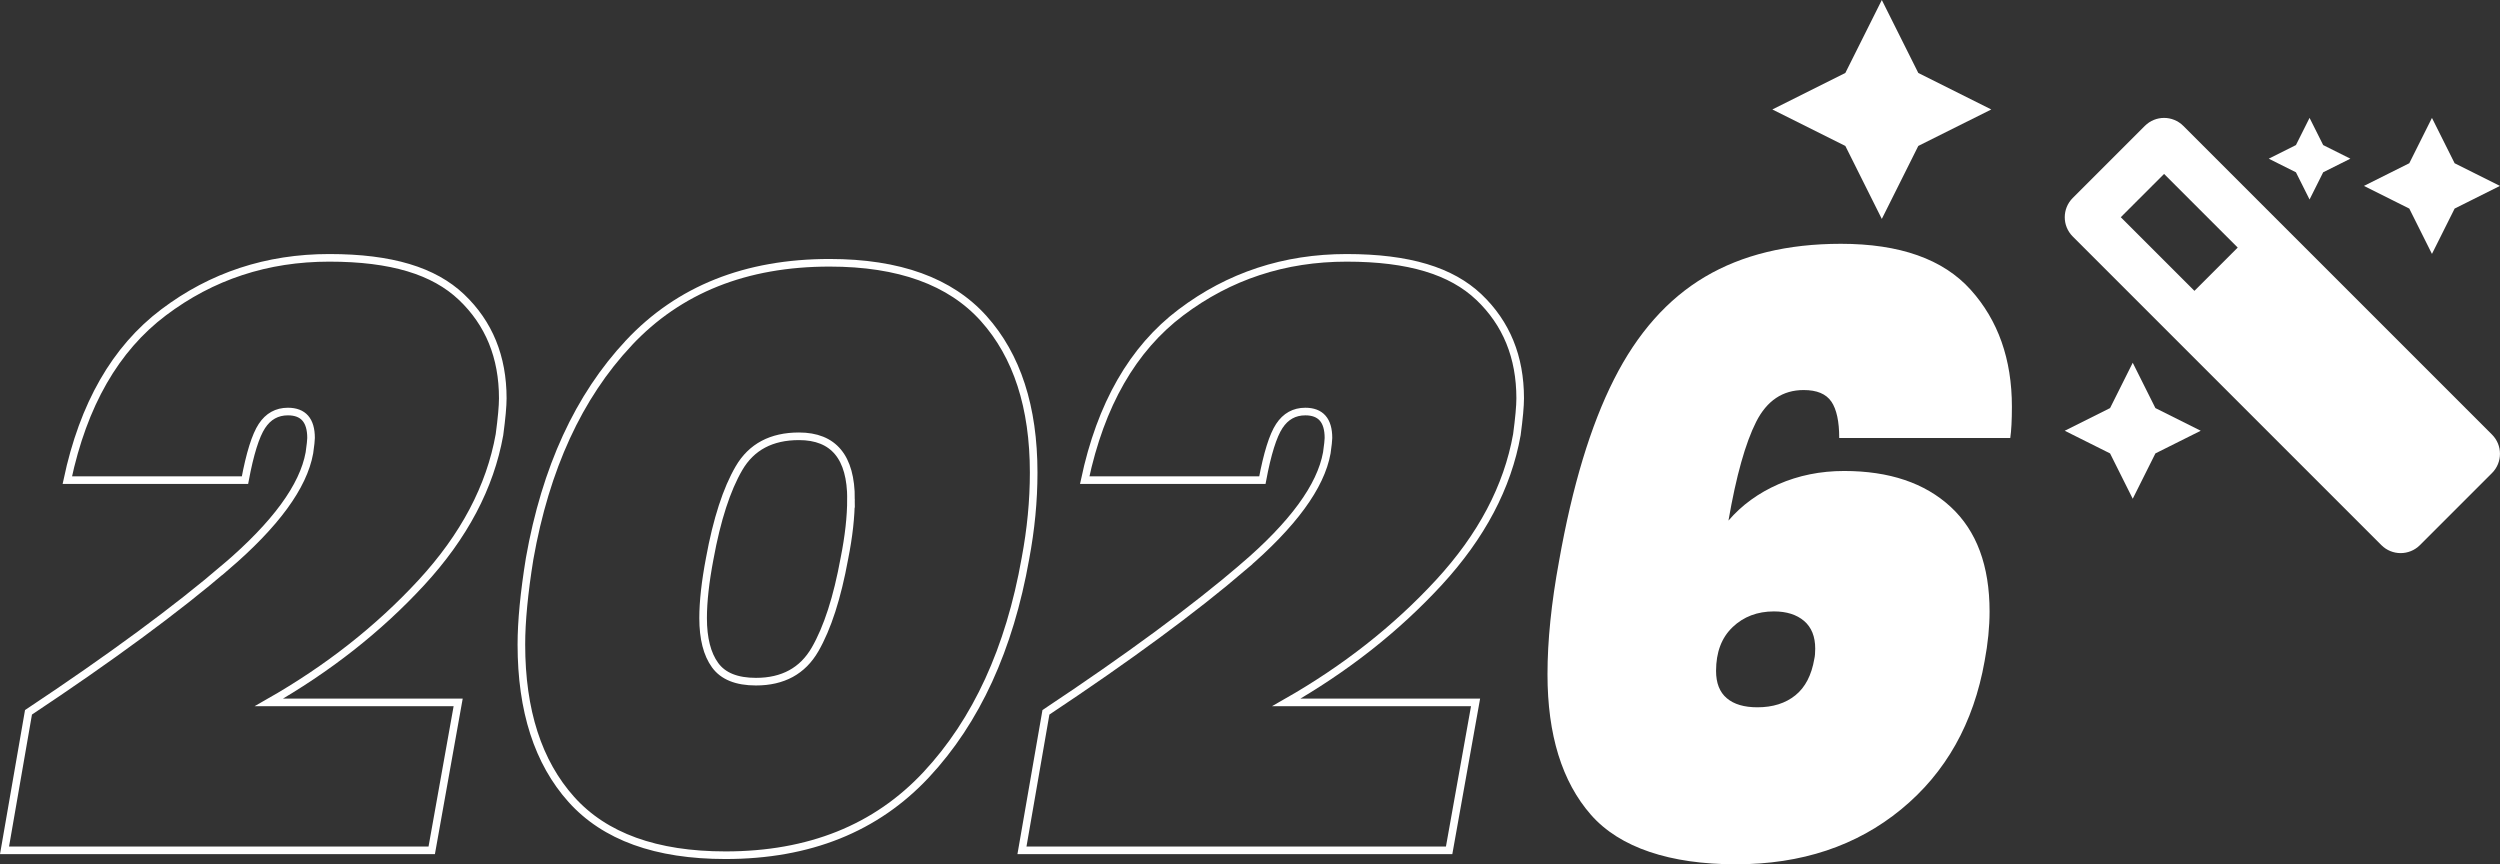
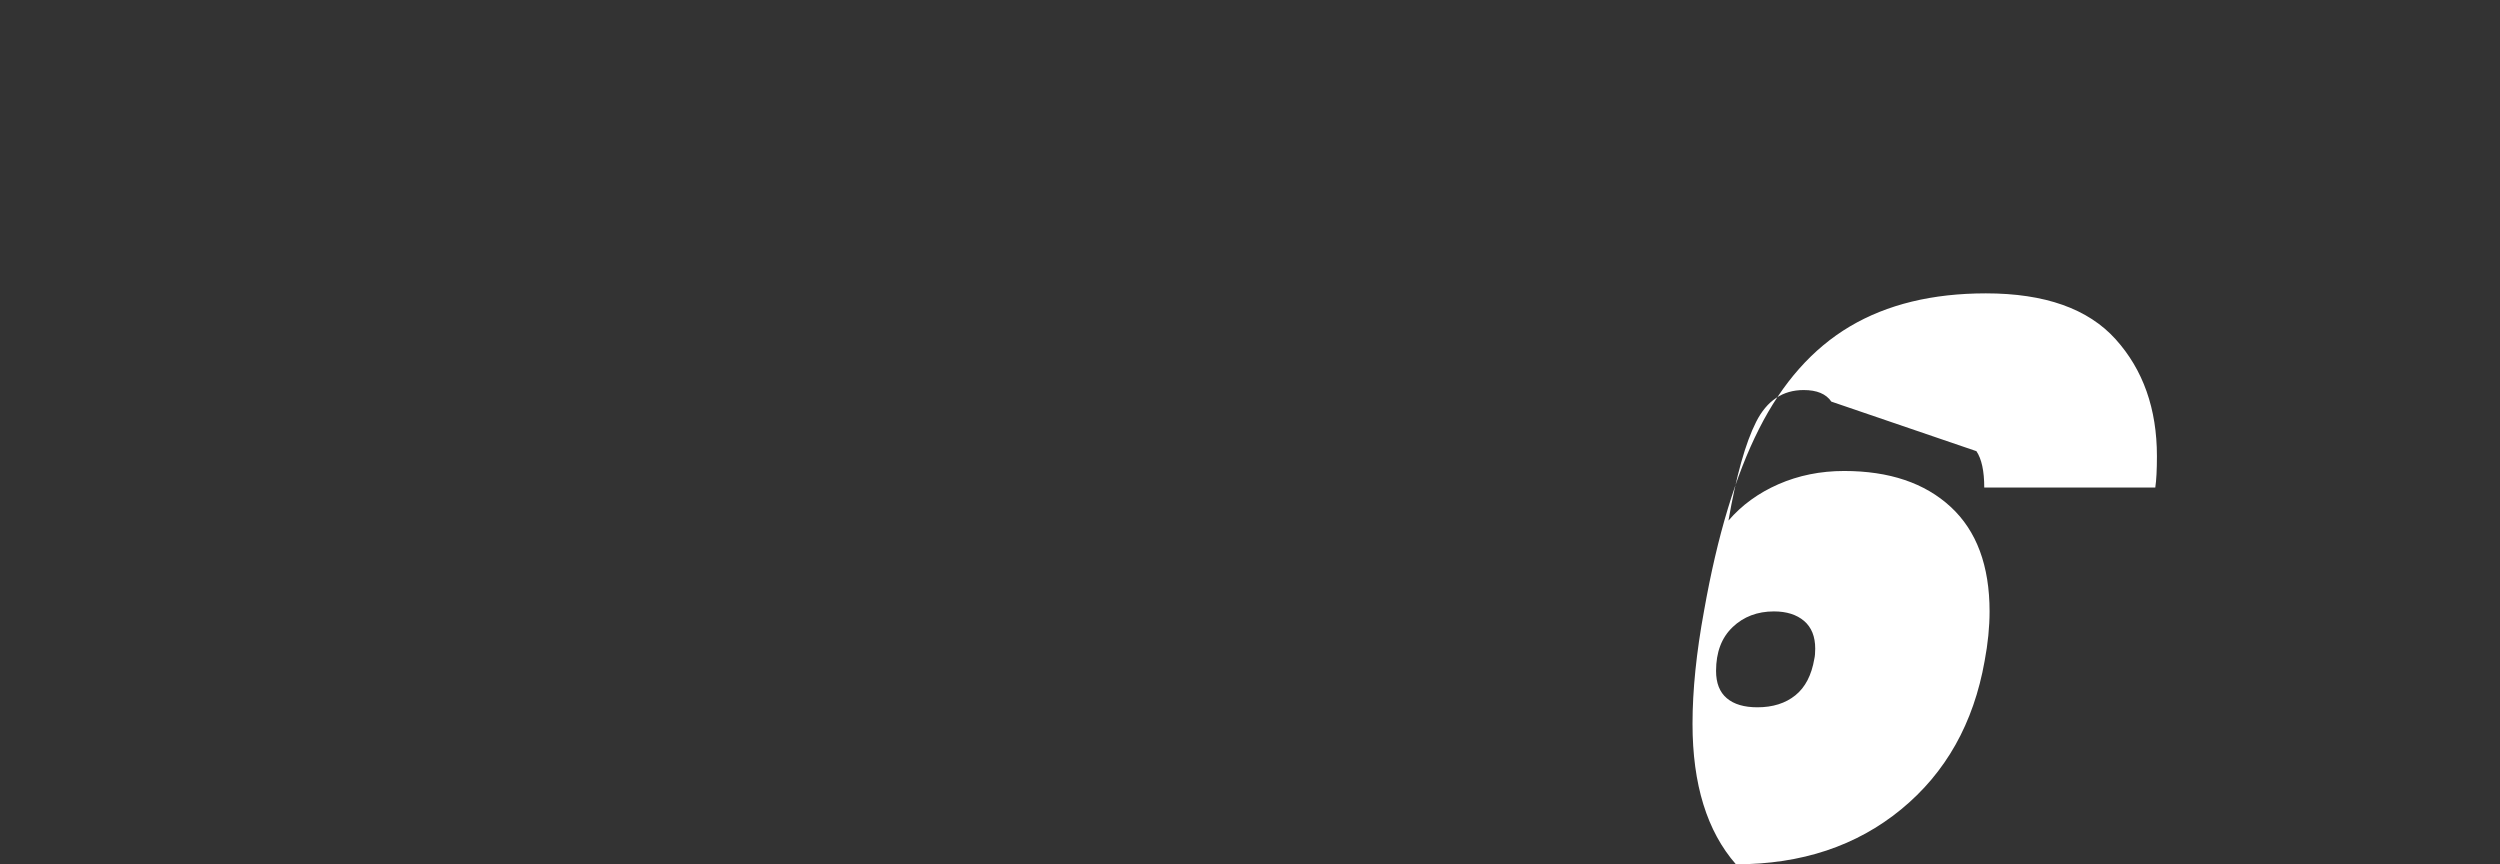
<svg xmlns="http://www.w3.org/2000/svg" id="Ebene_2" data-name="Ebene 2" width="657.29" height="227.24" viewBox="0 0 657.29 227.24">
  <rect x="0" y="0" width="657.29" height="227.24" fill="#333333" stroke="none" />
  <g id="Ebene_1-2" data-name="Ebene 1">
    <g>
      <g>
-         <path d="M59.41,149.04c13.03-11.15,20.35-21.14,21.94-29.98.29-2.03.43-3.33.43-3.91,0-4.63-2.03-6.95-6.08-6.95-2.9,0-5.18,1.27-6.84,3.8-1.67,2.54-3.15,7.28-4.45,14.23H17.7c4.2-19.84,12.63-34.54,25.31-44.1,12.67-9.56,27.19-14.34,43.56-14.34s27.52,3.44,34.76,10.32c7.24,6.88,10.86,15.75,10.86,26.61,0,2.03-.29,5.21-.87,9.56-2.46,13.76-9.31,26.72-20.53,38.89-11.23,12.17-24.59,22.67-40.08,31.5h49.75l-6.95,38.89H1.19l6.3-36.28c21.58-14.34,38.89-27.08,51.92-38.24Z" style="fill: none; stroke: #fff; stroke-width: 2px;" />
-         <path d="M165.32,90.16c13.18-14.05,30.77-21.07,52.79-21.07,18.25,0,31.75,4.89,40.52,14.66,8.76,9.78,13.14,23.28,13.14,40.52,0,7.39-.73,14.92-2.17,22.59-4.2,23.75-12.89,42.69-26.07,56.81-13.18,14.12-30.78,21.18-52.79,21.18-18.25,0-31.75-4.89-40.52-14.66-8.76-9.78-13.14-23.35-13.14-40.73,0-6.08.72-13.61,2.17-22.59,4.2-23.75,12.89-42.65,26.07-56.7ZM223.75,131.22c0-11-4.56-16.51-13.69-16.51-7.24,0-12.49,2.79-15.75,8.36-3.26,5.58-5.83,13.51-7.71,23.79-1.16,6.08-1.74,11.3-1.74,15.64,0,5.36,1.05,9.49,3.15,12.38,2.1,2.9,5.68,4.34,10.75,4.34,7.09,0,12.27-2.82,15.53-8.47s5.83-13.61,7.71-23.9c1.16-5.79,1.74-11,1.74-15.64Z" style="fill: none; stroke: #fff; stroke-width: 2px;" />
-         <path d="M326.9,149.04c13.03-11.15,20.35-21.14,21.94-29.98.29-2.03.43-3.33.43-3.91,0-4.63-2.03-6.95-6.08-6.95-2.9,0-5.18,1.27-6.84,3.8-1.67,2.54-3.15,7.28-4.45,14.23h-46.71c4.2-19.84,12.63-34.54,25.31-44.1,12.67-9.56,27.19-14.34,43.56-14.34s27.52,3.44,34.76,10.32c7.24,6.88,10.86,15.75,10.86,26.61,0,2.03-.29,5.21-.87,9.56-2.46,13.76-9.31,26.72-20.53,38.89-11.23,12.17-24.59,22.67-40.08,31.5h49.75l-6.95,38.89h-112.31l6.3-36.28c21.58-14.34,38.89-27.08,51.92-38.24Z" style="fill: none; stroke: #fff; stroke-width: 2px;" />
-         <path d="M481.49,105.59c-1.38-2.03-3.8-3.04-7.28-3.04-5.51,0-9.67,2.79-12.49,8.36-2.82,5.58-5.25,14.23-7.28,25.96,3.48-4.05,7.85-7.24,13.14-9.56,5.29-2.31,11.04-3.48,17.27-3.48,11.87,0,21.22,3.15,28.03,9.45,6.81,6.3,10.21,15.46,10.21,27.48,0,4.06-.43,8.4-1.3,13.03-2.9,16.37-10.21,29.37-21.94,39-11.73,9.63-26.21,14.45-43.45,14.45s-30.52-4.34-38.13-13.03c-7.6-8.69-11.41-21-11.41-36.93,0-8.83,1.01-18.75,3.04-29.76,3.48-19.69,8.29-35.63,14.45-47.79,6.15-12.17,14.12-21.14,23.9-26.94,9.78-5.79,21.69-8.69,35.74-8.69,15.5,0,26.86,4.02,34.11,12.06,7.24,8.04,10.86,18.29,10.86,30.74,0,3.62-.15,6.37-.43,8.25h-44.97c0-4.34-.69-7.53-2.06-9.56ZM455.53,164.89c-2.9,2.75-4.35,6.59-4.35,11.51,0,3.19.94,5.58,2.82,7.17,1.88,1.6,4.56,2.39,8.04,2.39,4.05,0,7.39-1.05,9.99-3.15,2.61-2.1,4.27-5.32,5-9.67.14-.58.22-1.45.22-2.61,0-3.18-.98-5.61-2.93-7.28-1.96-1.66-4.6-2.5-7.93-2.5-4.34,0-7.97,1.38-10.86,4.13Z" style="fill: #fff;" />
+         <path d="M481.49,105.59c-1.38-2.03-3.8-3.04-7.28-3.04-5.51,0-9.67,2.79-12.49,8.36-2.82,5.58-5.25,14.23-7.28,25.96,3.48-4.05,7.85-7.24,13.14-9.56,5.29-2.31,11.04-3.48,17.27-3.48,11.87,0,21.22,3.15,28.03,9.45,6.81,6.3,10.21,15.46,10.21,27.48,0,4.06-.43,8.4-1.3,13.03-2.9,16.37-10.21,29.37-21.94,39-11.73,9.63-26.21,14.45-43.45,14.45c-7.6-8.69-11.41-21-11.41-36.93,0-8.83,1.01-18.75,3.04-29.76,3.48-19.69,8.29-35.63,14.45-47.79,6.15-12.17,14.12-21.14,23.9-26.94,9.78-5.79,21.69-8.69,35.74-8.69,15.5,0,26.86,4.02,34.11,12.06,7.24,8.04,10.86,18.29,10.86,30.74,0,3.62-.15,6.37-.43,8.25h-44.97c0-4.34-.69-7.53-2.06-9.56ZM455.53,164.89c-2.9,2.75-4.35,6.59-4.35,11.51,0,3.19.94,5.58,2.82,7.17,1.88,1.6,4.56,2.39,8.04,2.39,4.05,0,7.39-1.05,9.99-3.15,2.61-2.1,4.27-5.32,5-9.67.14-.58.22-1.45.22-2.61,0-3.18-.98-5.61-2.93-7.28-1.96-1.66-4.6-2.5-7.93-2.5-4.34,0-7.97,1.38-10.86,4.13Z" style="fill: #fff;" />
      </g>
-       <path d="M610.8,45.3l7.15-3.58-7.15-3.58-3.58-7.15-3.58,7.15-7.15,3.58,7.15,3.58,3.58,7.15,3.58-7.15ZM645.36,54.84l11.92-5.96-11.92-5.96-5.96-11.92-5.96,11.92-11.92,5.96,11.92,5.96,5.96,11.92,5.96-11.92ZM554.77,107.29l-11.92,5.96,11.92,5.96,5.96,11.92,5.96-11.92,11.92-5.96-11.92-5.96-5.96-11.92-5.96,11.92ZM544.95,62.17l81.16,81.16c1.4,1.4,3.23,2.09,5.06,2.09s3.66-.7,5.06-2.09l18.96-18.96c2.79-2.79,2.79-7.32,0-10.11l-81.16-81.16c-1.4-1.4-3.23-2.1-5.06-2.1s-3.66.7-5.06,2.1l-18.96,18.96c-2.79,2.79-2.79,7.32,0,10.11ZM576.95,76.47l-19.36-19.36,11.38-11.38,19.36,19.36-11.38,11.38h0Z" style="fill: #fff;" />
-       <polygon points="504.35 38.37 523.54 28.78 504.35 19.18 494.76 0 485.17 19.18 465.98 28.78 485.17 38.37 494.76 57.56 504.35 38.37" style="fill: #fff;" />
    </g>
  </g>
</svg>